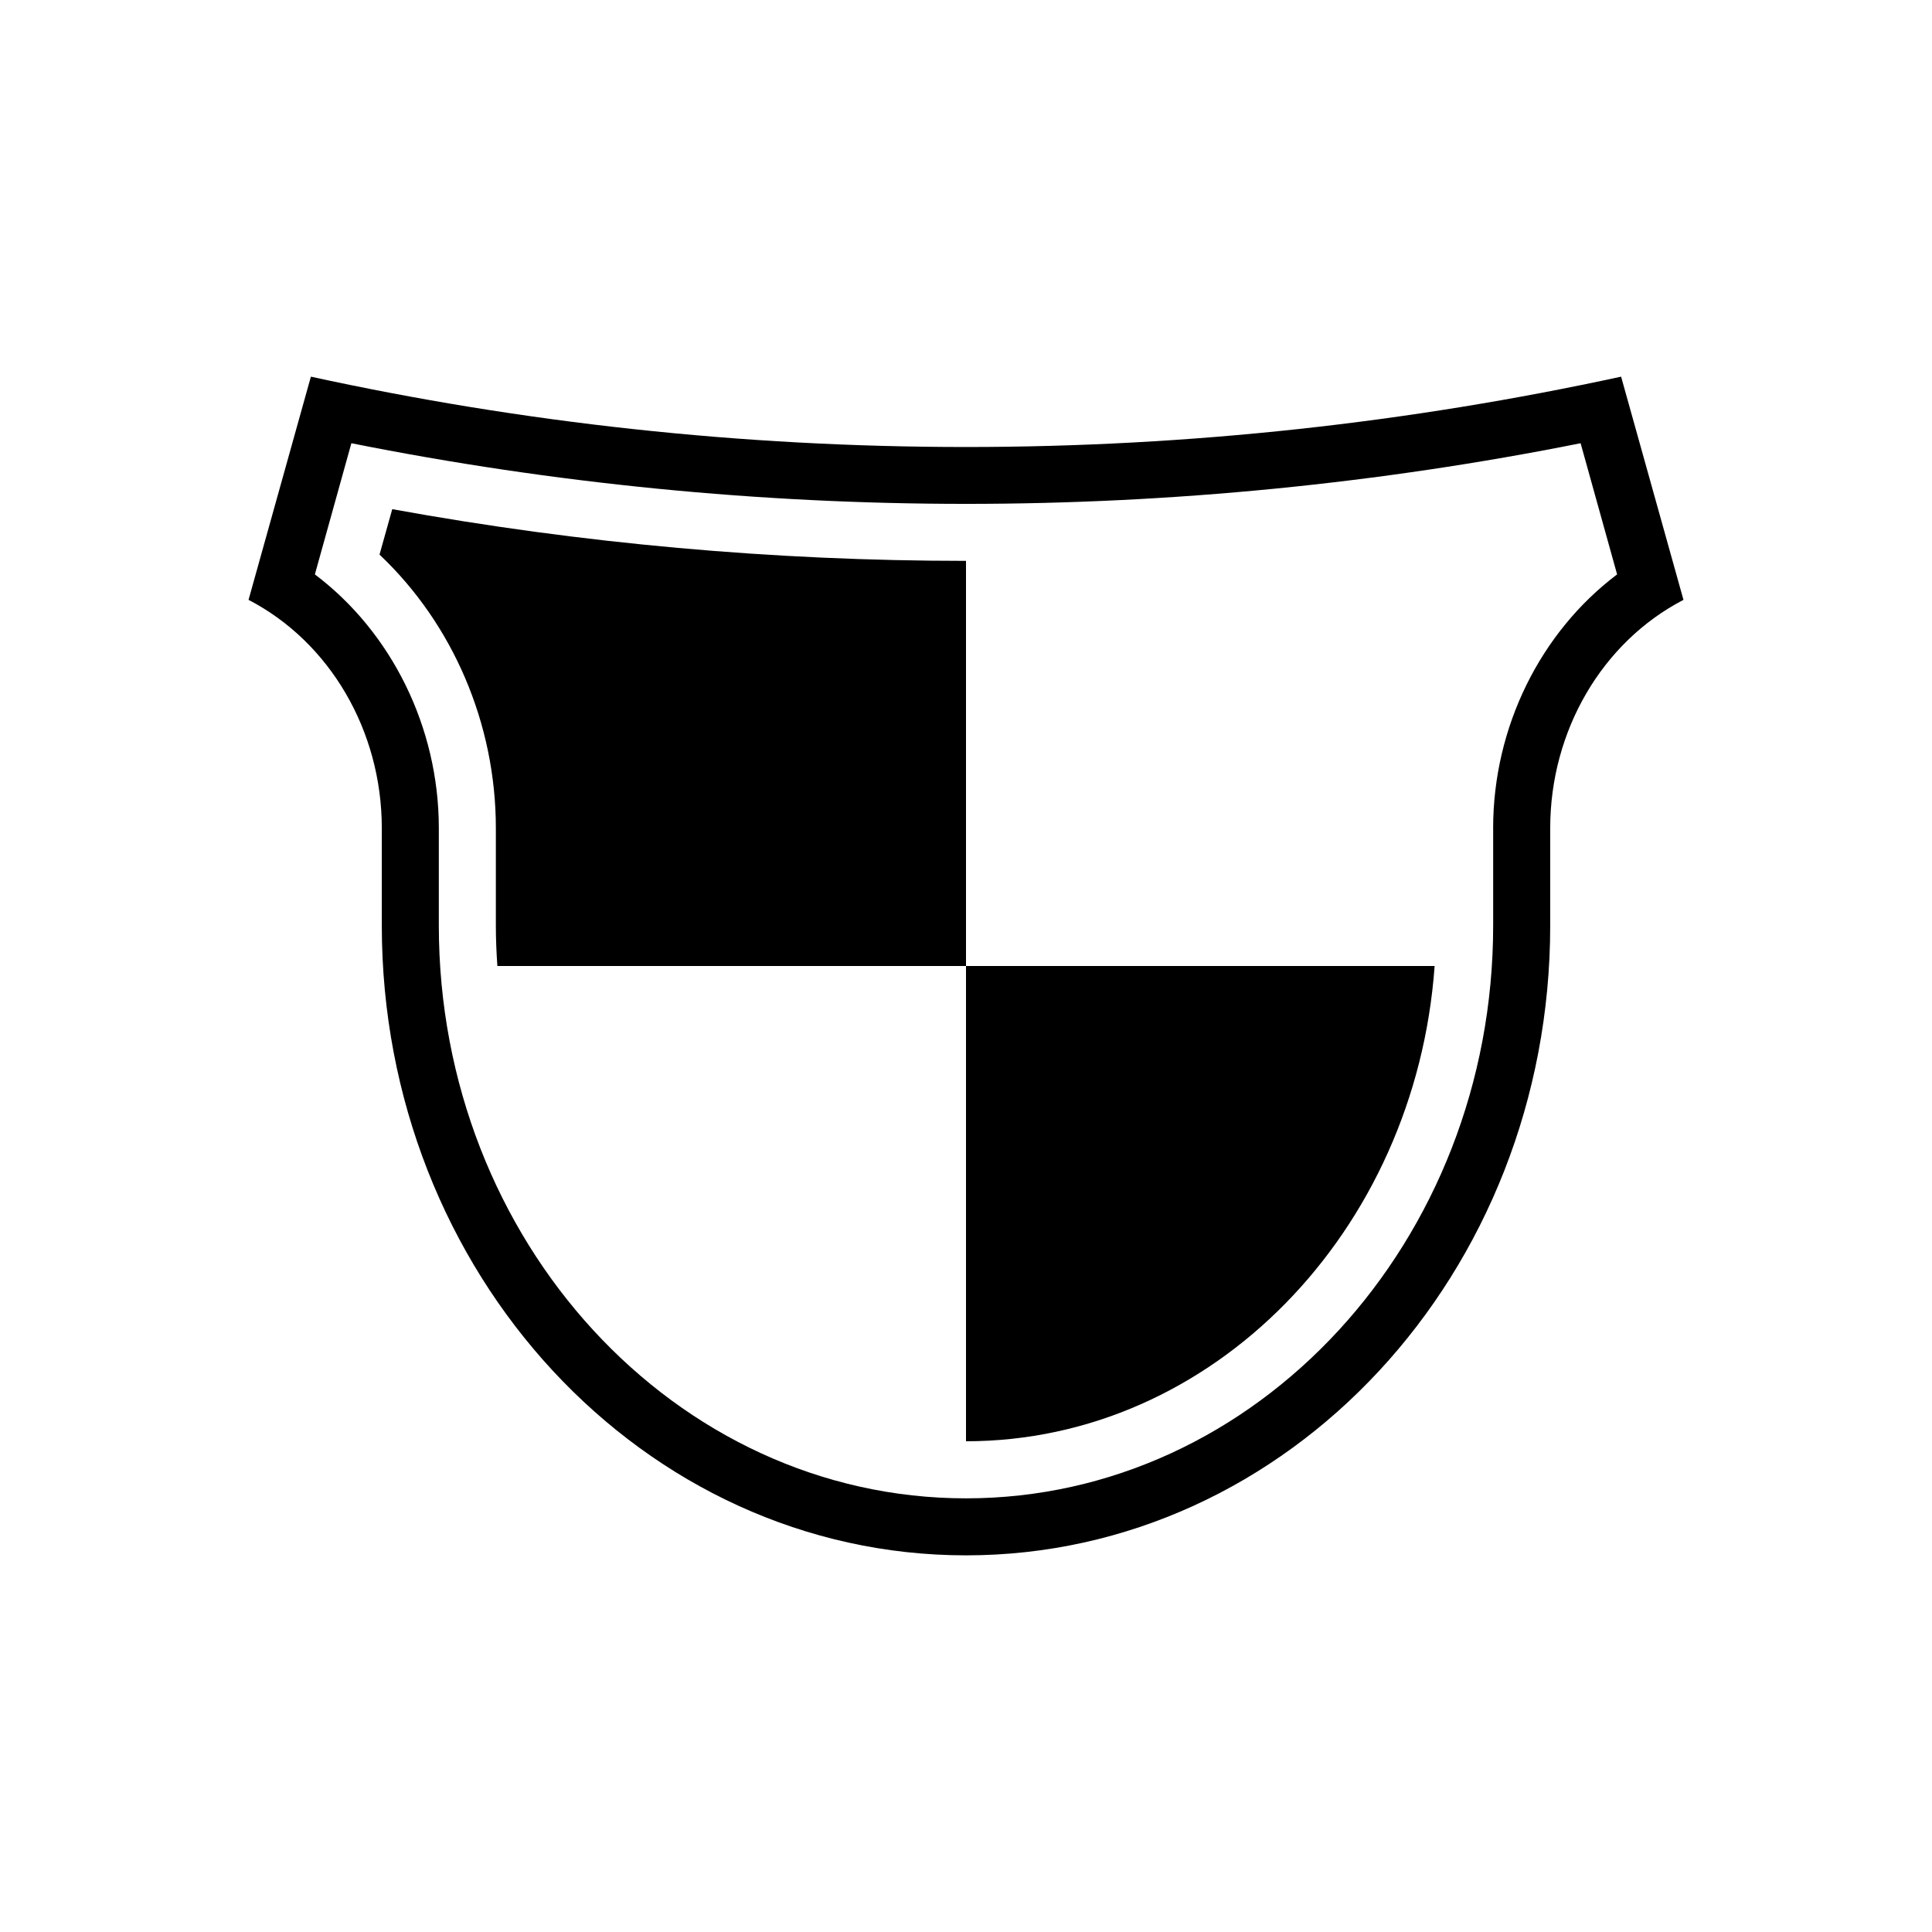
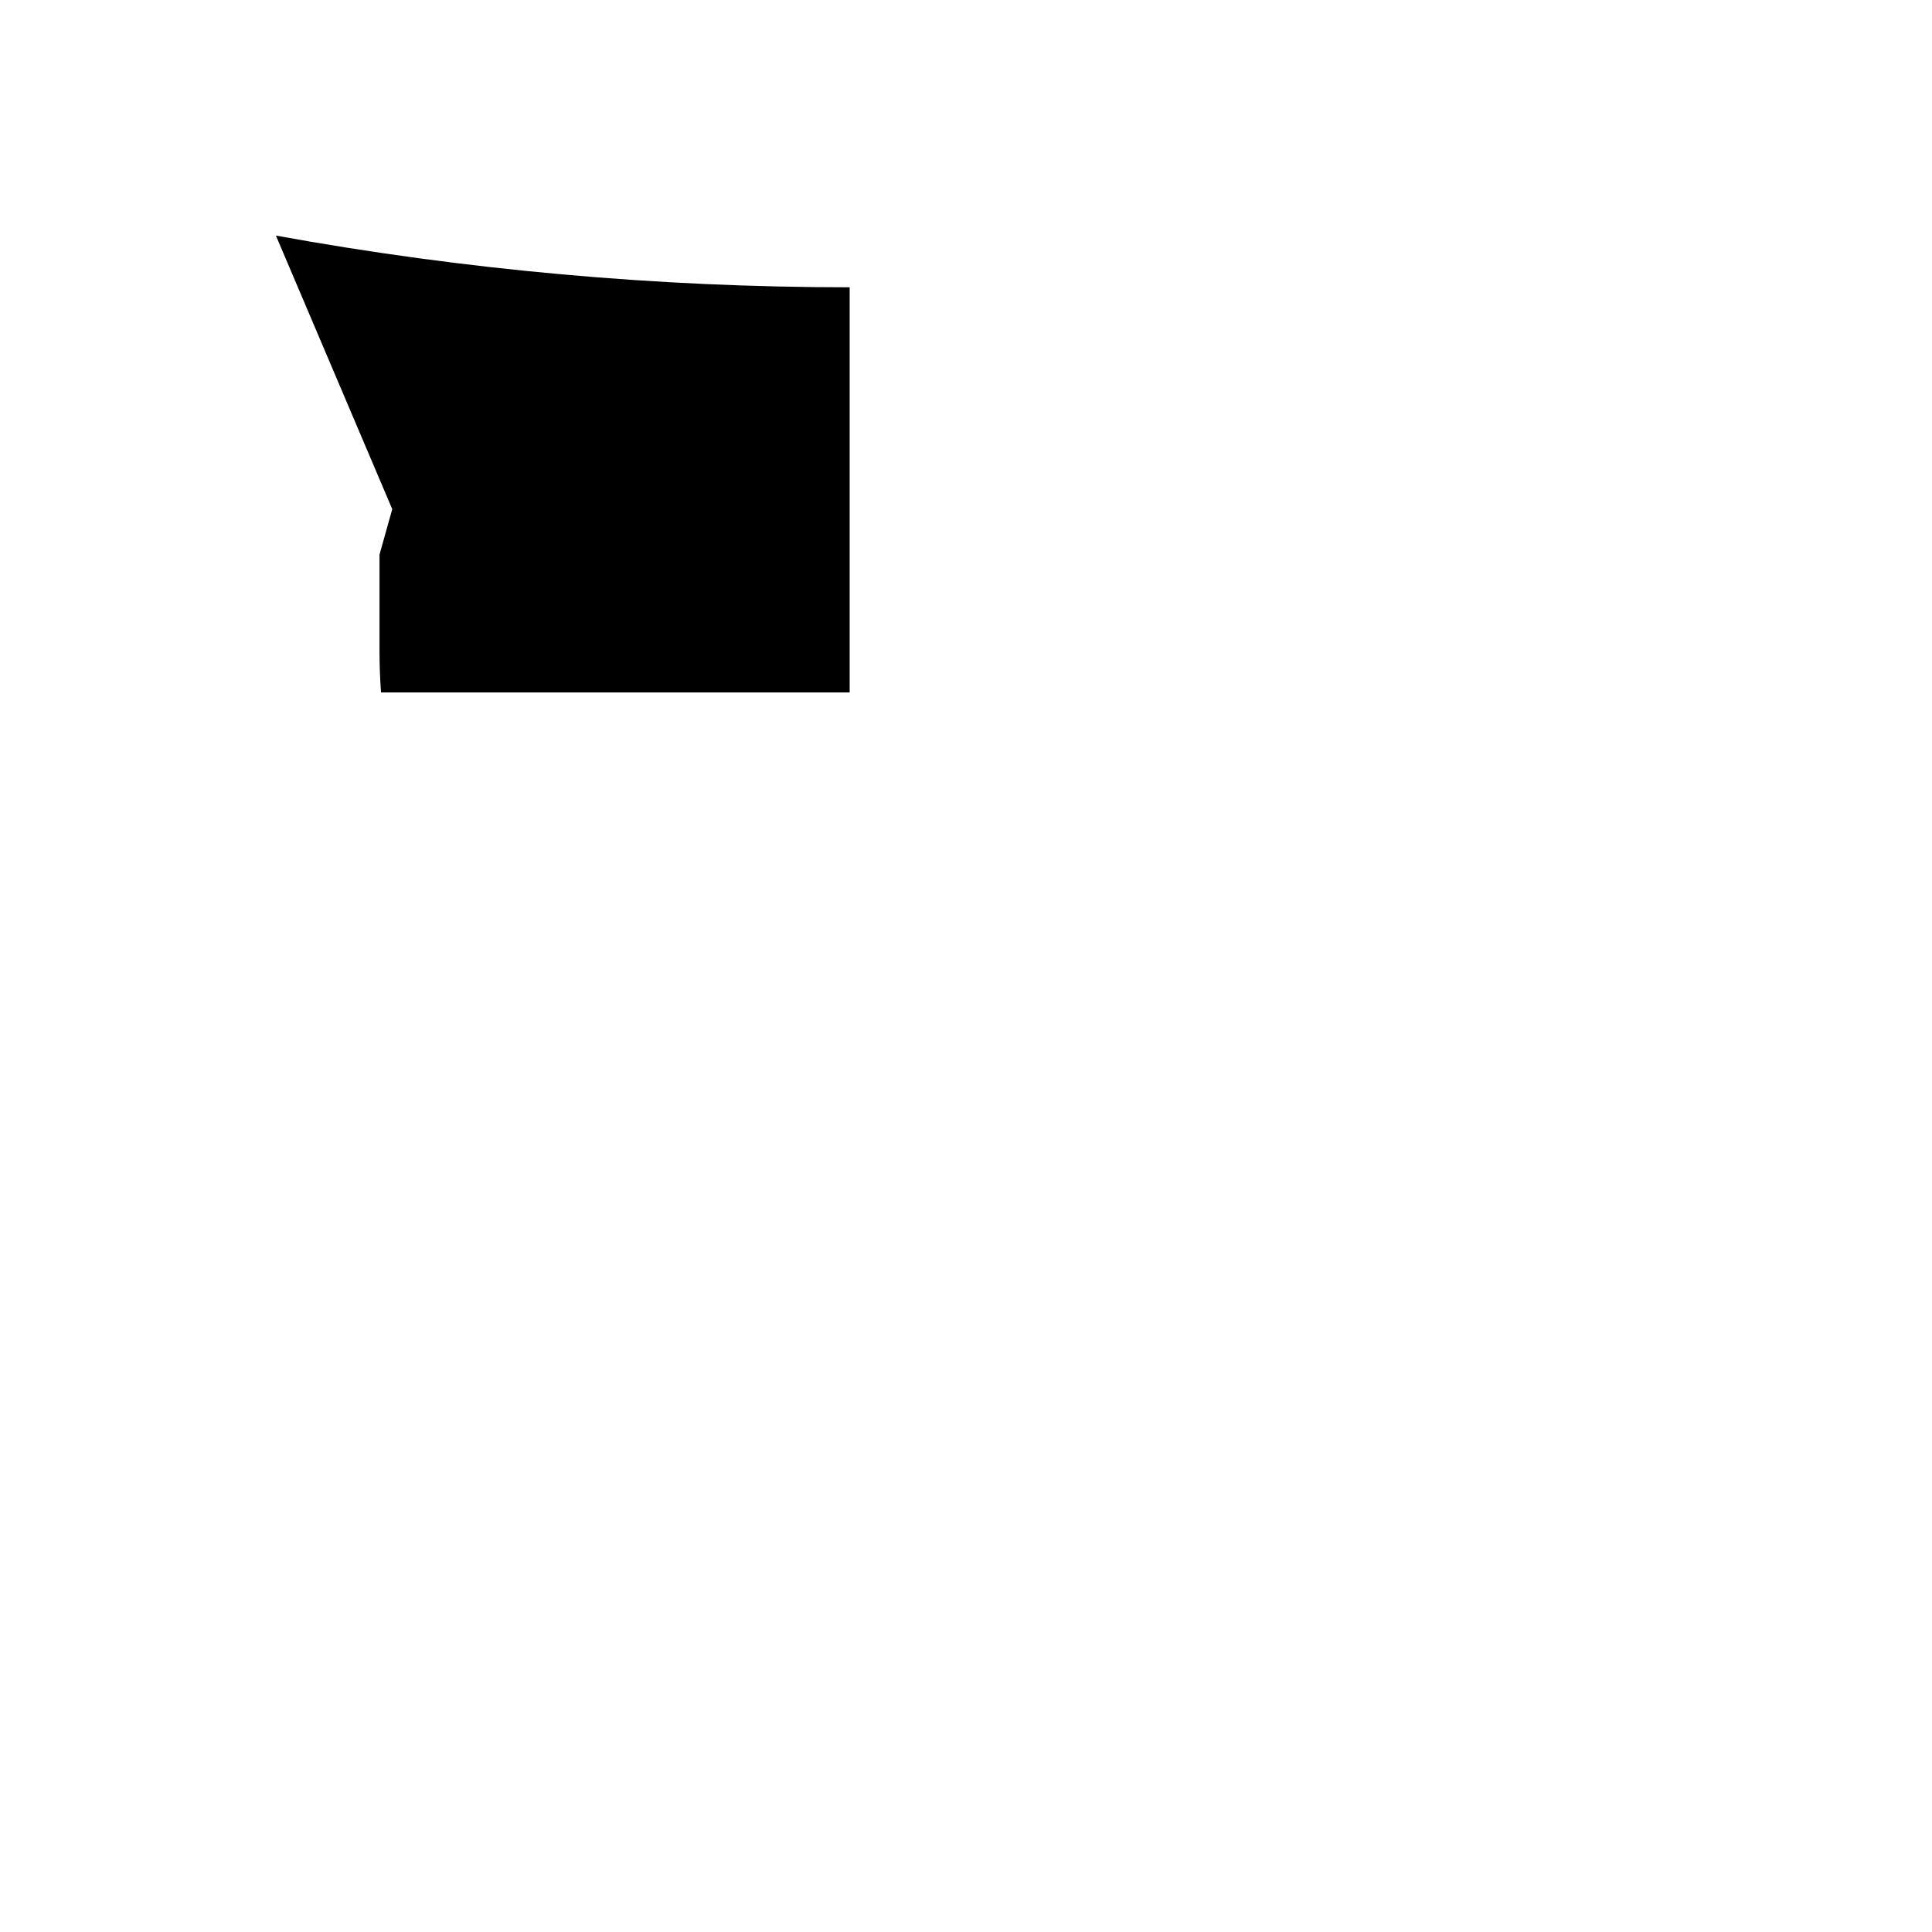
<svg xmlns="http://www.w3.org/2000/svg" fill="#000000" width="800px" height="800px" version="1.1" viewBox="144 144 512 512">
  <g>
-     <path d="m573.61 243.82c-55.973 12.141-114.01 18.641-173.61 18.641-59.602 0-117.69-6.449-173.61-18.641l-16.523 59.148c21.562 11.184 35.316 34.711 35.316 60.508v25.797c0.004 92.195 69.328 166.91 154.82 166.91s154.82-74.715 154.82-166.91v-25.797c0-25.797 13.754-49.324 35.316-60.508zm-33.906 119.66v25.797c0 83.73-62.672 151.8-139.7 151.8s-139.71-68.113-139.71-151.8v-25.797c0-26.801-12.594-51.992-32.848-67.258l9.672-34.762c53.504 10.68 108.22 16.07 162.88 16.07s109.38-5.391 162.88-16.07l9.672 34.762c-20.254 15.266-32.852 40.406-32.852 67.258z" />
-     <path d="m400 525.95c65.395 0 119.15-55.621 124.19-125.95l-124.19 0.004z" />
-     <path d="m247.95 278.93-3.375 12.043c19.445 18.391 30.832 44.789 30.832 72.5v25.797c0 3.629 0.152 7.152 0.402 10.73l124.19-0.004v-107.36c-50.887 0-101.97-4.586-152.05-13.703z" />
+     <path d="m247.95 278.93-3.375 12.043v25.797c0 3.629 0.152 7.152 0.402 10.73l124.19-0.004v-107.36c-50.887 0-101.97-4.586-152.05-13.703z" />
  </g>
</svg>